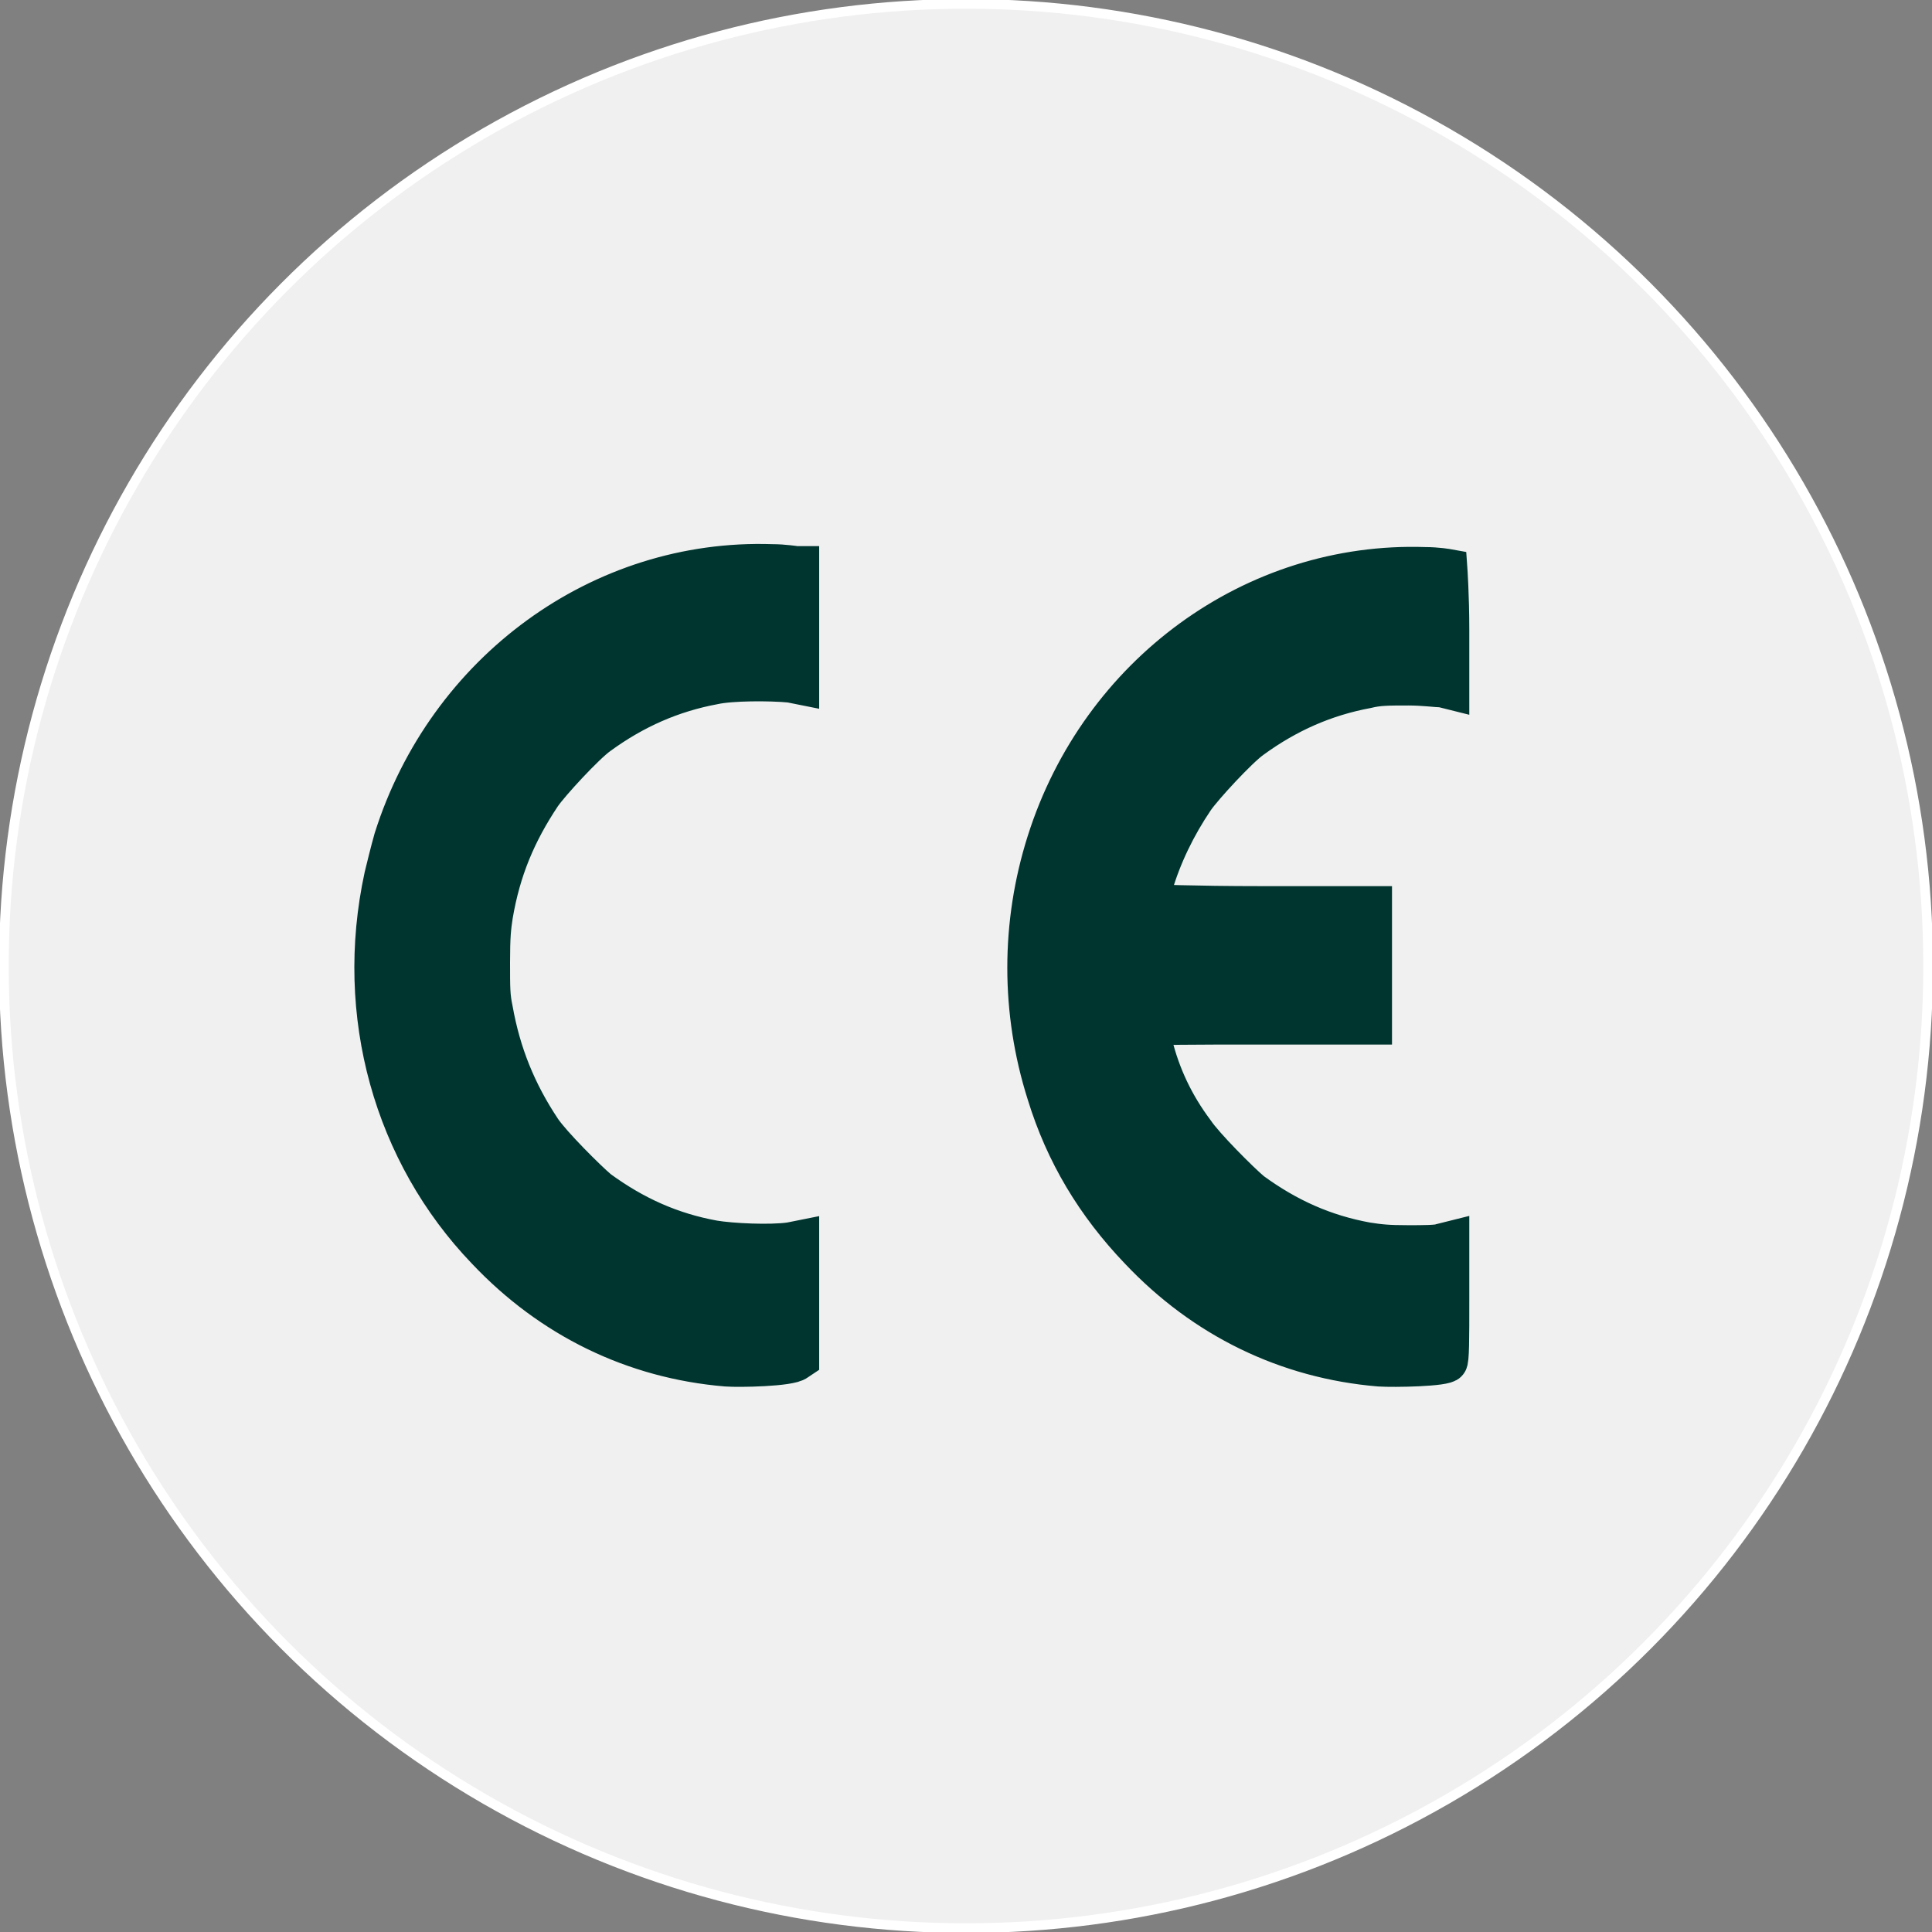
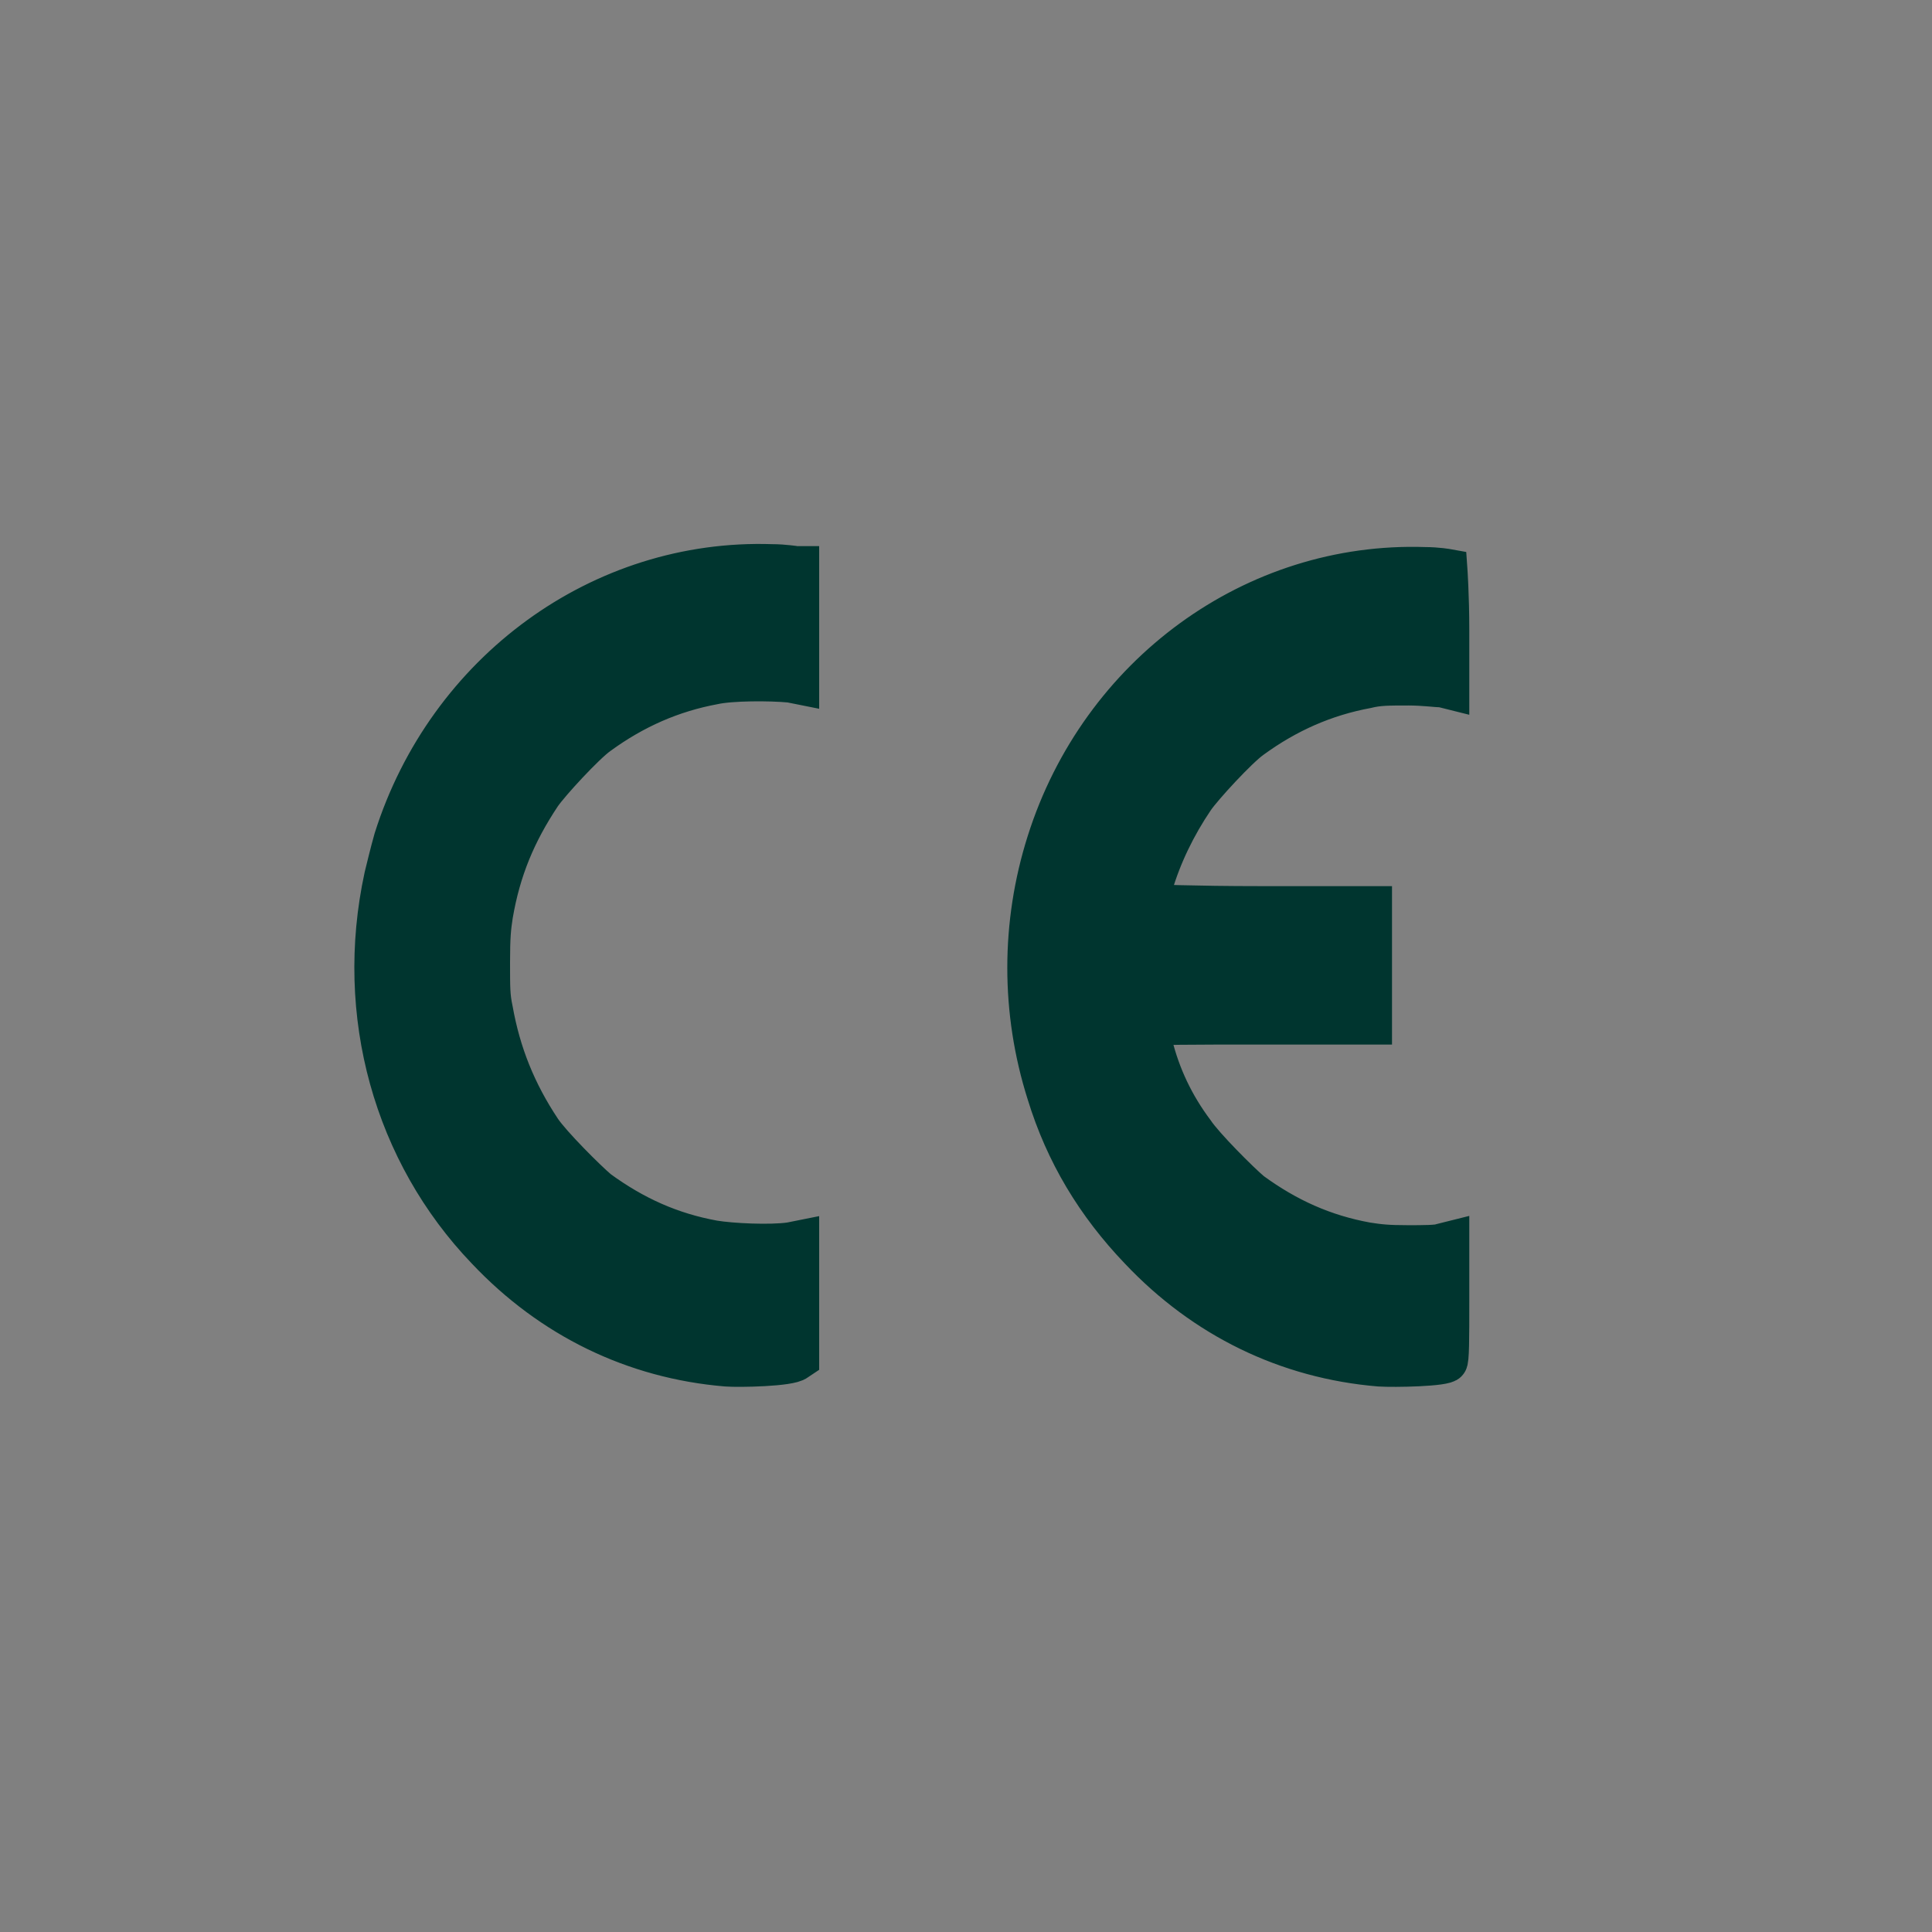
<svg xmlns="http://www.w3.org/2000/svg" version="1.1" id="Layer_1" x="0px" y="0px" viewBox="0 0 200 200" style="enable-background:new 0 0 200 200;" xml:space="preserve">
  <rect x="0" y="0" width="200" height="200" fill="#808080" stroke="none" />
  <style type="text/css">
	.st0{fill:#F0F0F0;stroke:#FFFFFF;stroke-miterlimit:10;}
	.st1{fill:#00352F;stroke:#00352F;stroke-width:4;stroke-miterlimit:10;}
</style>
-   <circle class="st0" cx="100" cy="100" r="99.6" />
  <g id="layer1" transform="translate(0,-308.268)">
    <path id="path4849" class="st1" d="M75.2,449.8c-9.6-0.8-18.2-5-24.9-12.1c-9.6-10-13.7-24.4-10.6-38.7c0.2-0.8,0.6-2.5,1-3.9   c5.5-17.4,21.5-29.1,39.2-28.5c1.3,0,2.4,0.2,2.6,0.2h0.3v6.2v6.2l-1-0.2c-2.1-0.2-6.1-0.2-7.9,0.2c-4.3,0.8-8.2,2.5-11.9,5.2   c-1.4,1-5,4.9-5.9,6.2c-2.6,3.9-4.2,7.7-5,12.4c-0.2,1.3-0.3,2.2-0.3,4.9s0,3.5,0.3,4.9c0.8,4.5,2.4,8.5,5,12.4   c1,1.5,4.7,5.2,5.9,6.2c3.7,2.7,7.5,4.4,11.9,5.2c1.8,0.3,5.8,0.5,7.9,0.2l1-0.2v6.2v6.2l-0.3,0.2   C81.8,449.8,76.5,449.9,75.2,449.8L75.2,449.8z M142.8,449.8c-9.6-0.8-18.2-5-24.9-12.1c-4.5-4.7-7.7-10-9.6-16.2   c-2.7-8.5-2.7-17.6,0-26.1c5.5-17.4,21.5-29.1,39.2-28.5c1.3,0,2.4,0.2,2.4,0.2s0.2,2.8,0.2,6.4v6.2l-0.8-0.2   c-0.5,0-1.9-0.2-3.5-0.2c-2.1,0-3.1,0-4.3,0.3c-4.3,0.8-8.2,2.5-11.9,5.2c-1.4,1-5,4.9-5.9,6.2c-1.9,2.8-3.4,5.9-4.3,9   c-0.3,0.8-0.5,1.7-0.5,1.8c0,0,4.7,0.2,11.6,0.2h11.6v6.2v6.2h-11.6c-6.9,0-11.6,0-11.6,0.2c0,0,0.2,0.8,0.5,1.8   c0.8,3.2,2.2,6.2,4.3,9c1,1.5,4.7,5.2,5.9,6.2c3.7,2.7,7.5,4.4,11.9,5.2c1.3,0.2,2.1,0.3,4.3,0.3c1.4,0,3.1,0,3.5-0.2l0.8-0.2v6.2   c0,4,0,6.2-0.2,6.4C149.7,449.8,144.3,449.9,142.8,449.8L142.8,449.8z" />
  </g>
</svg>